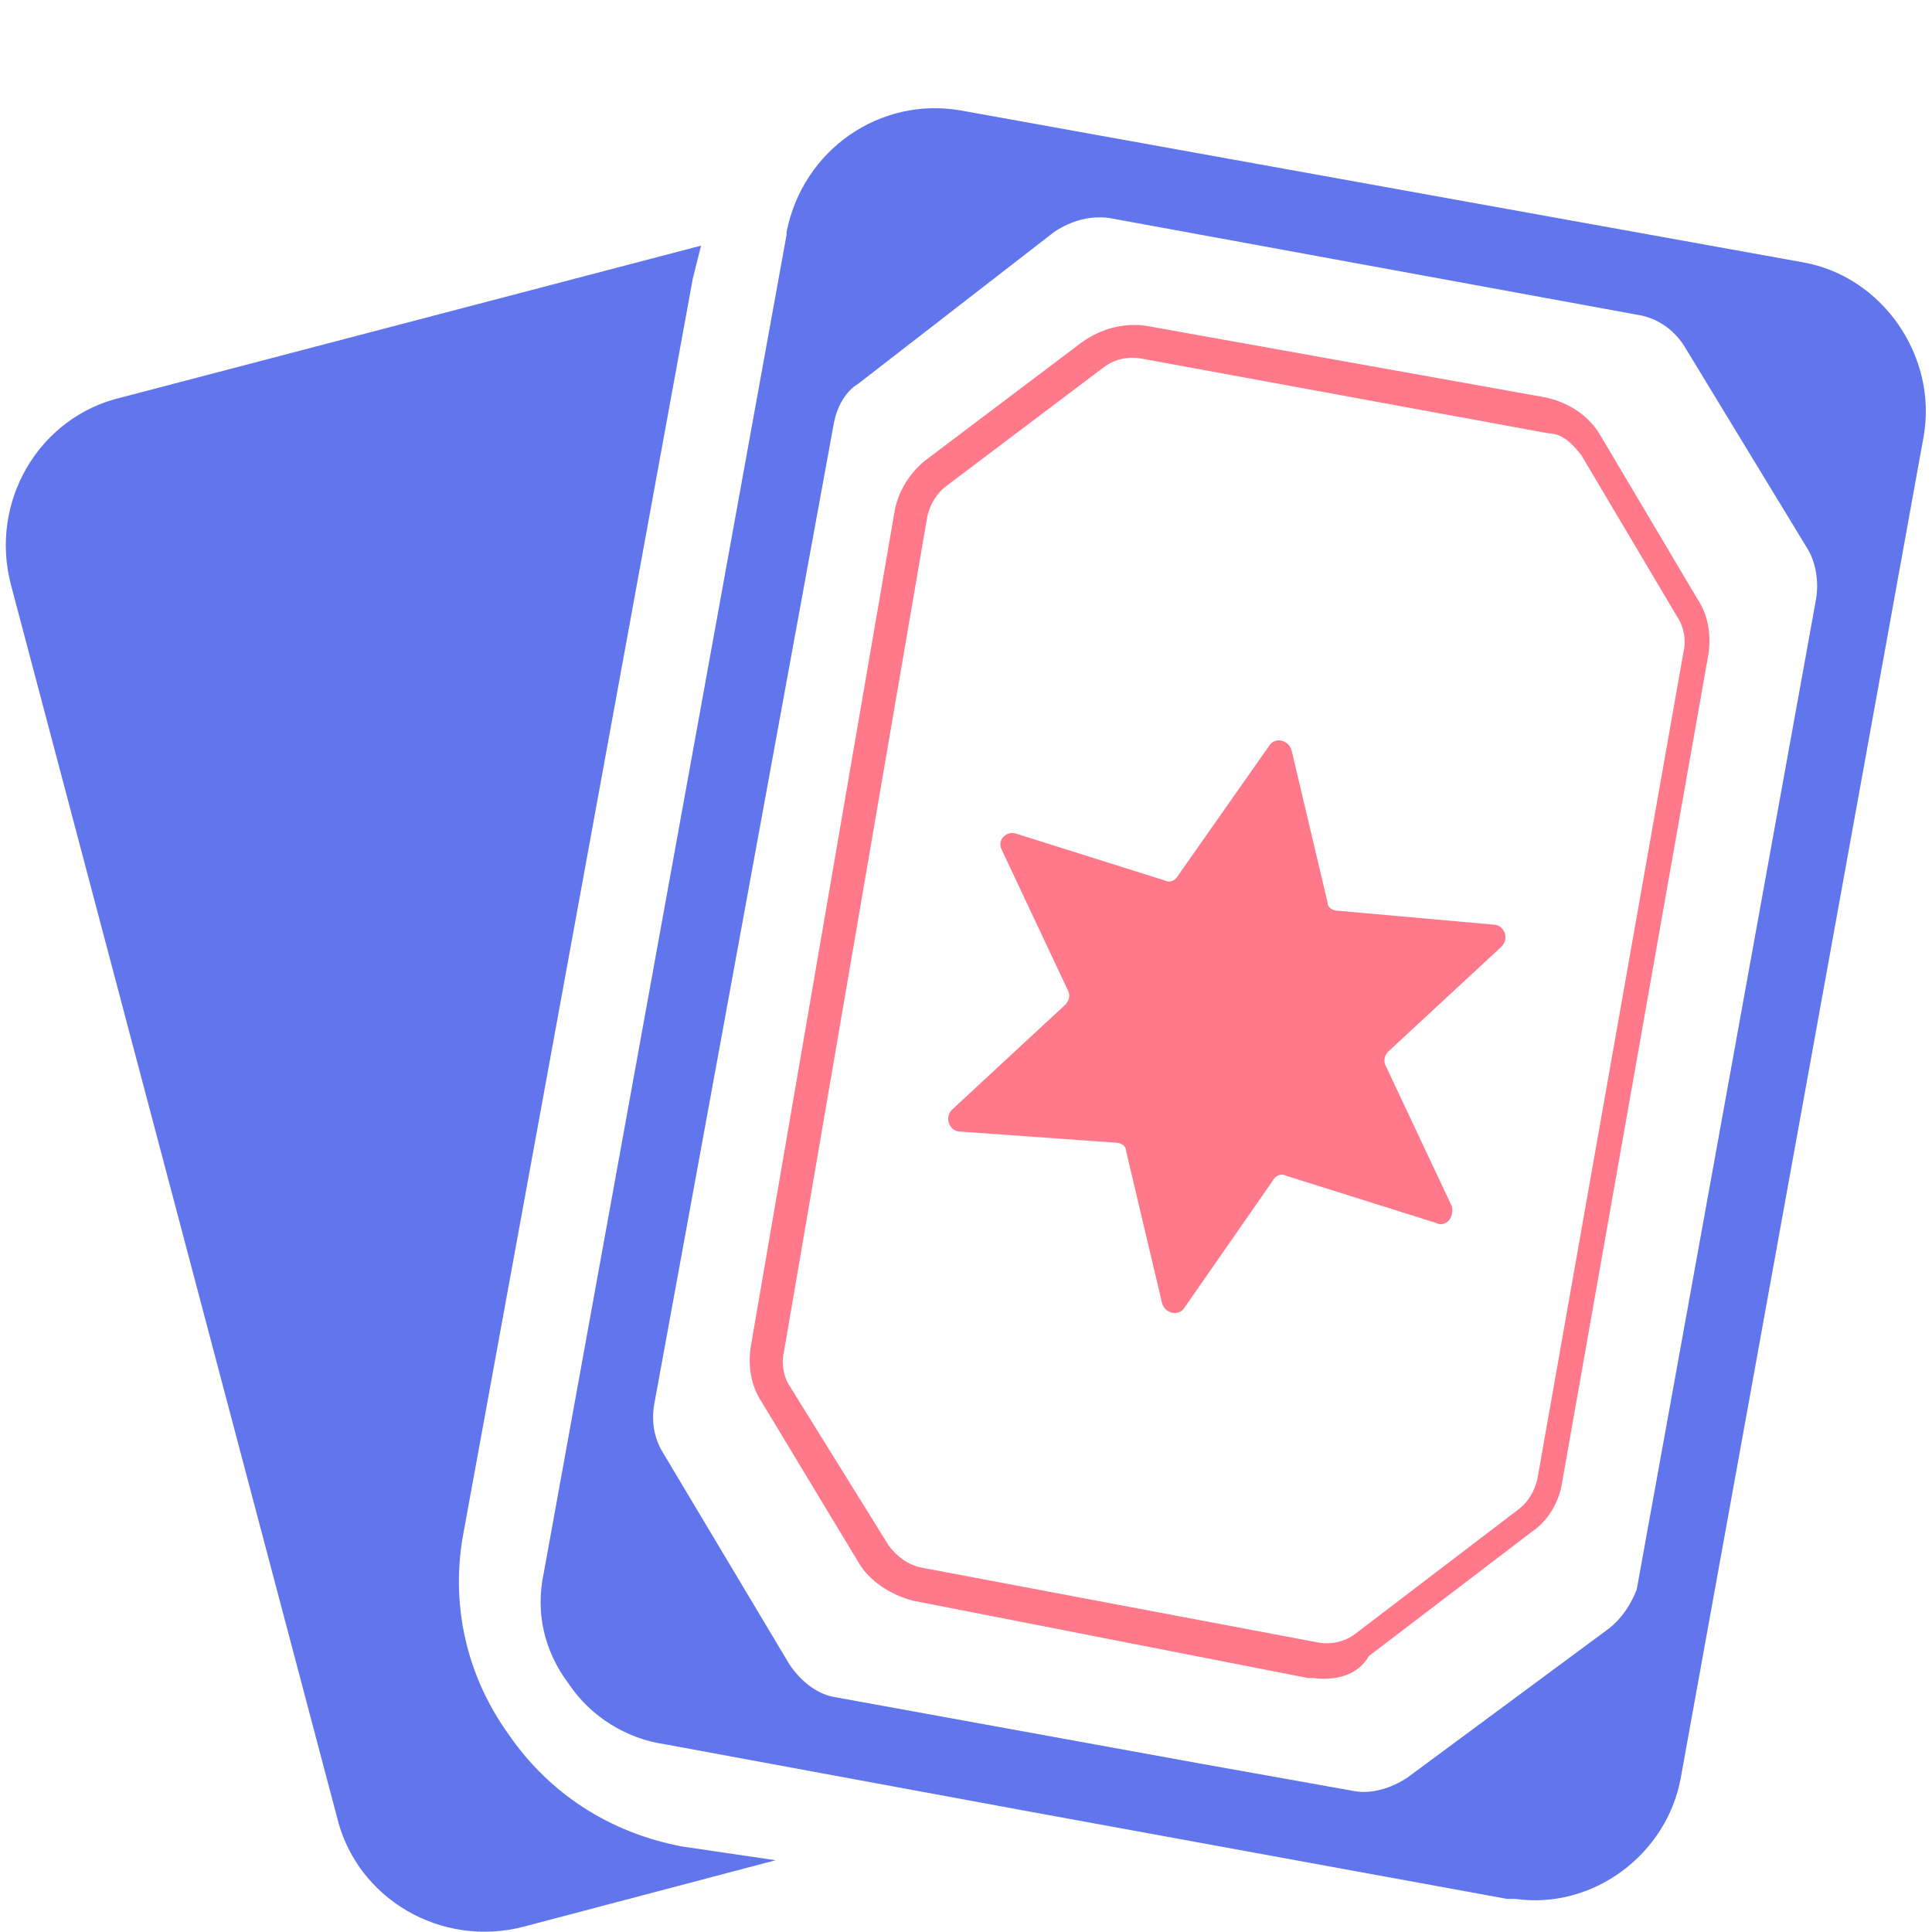
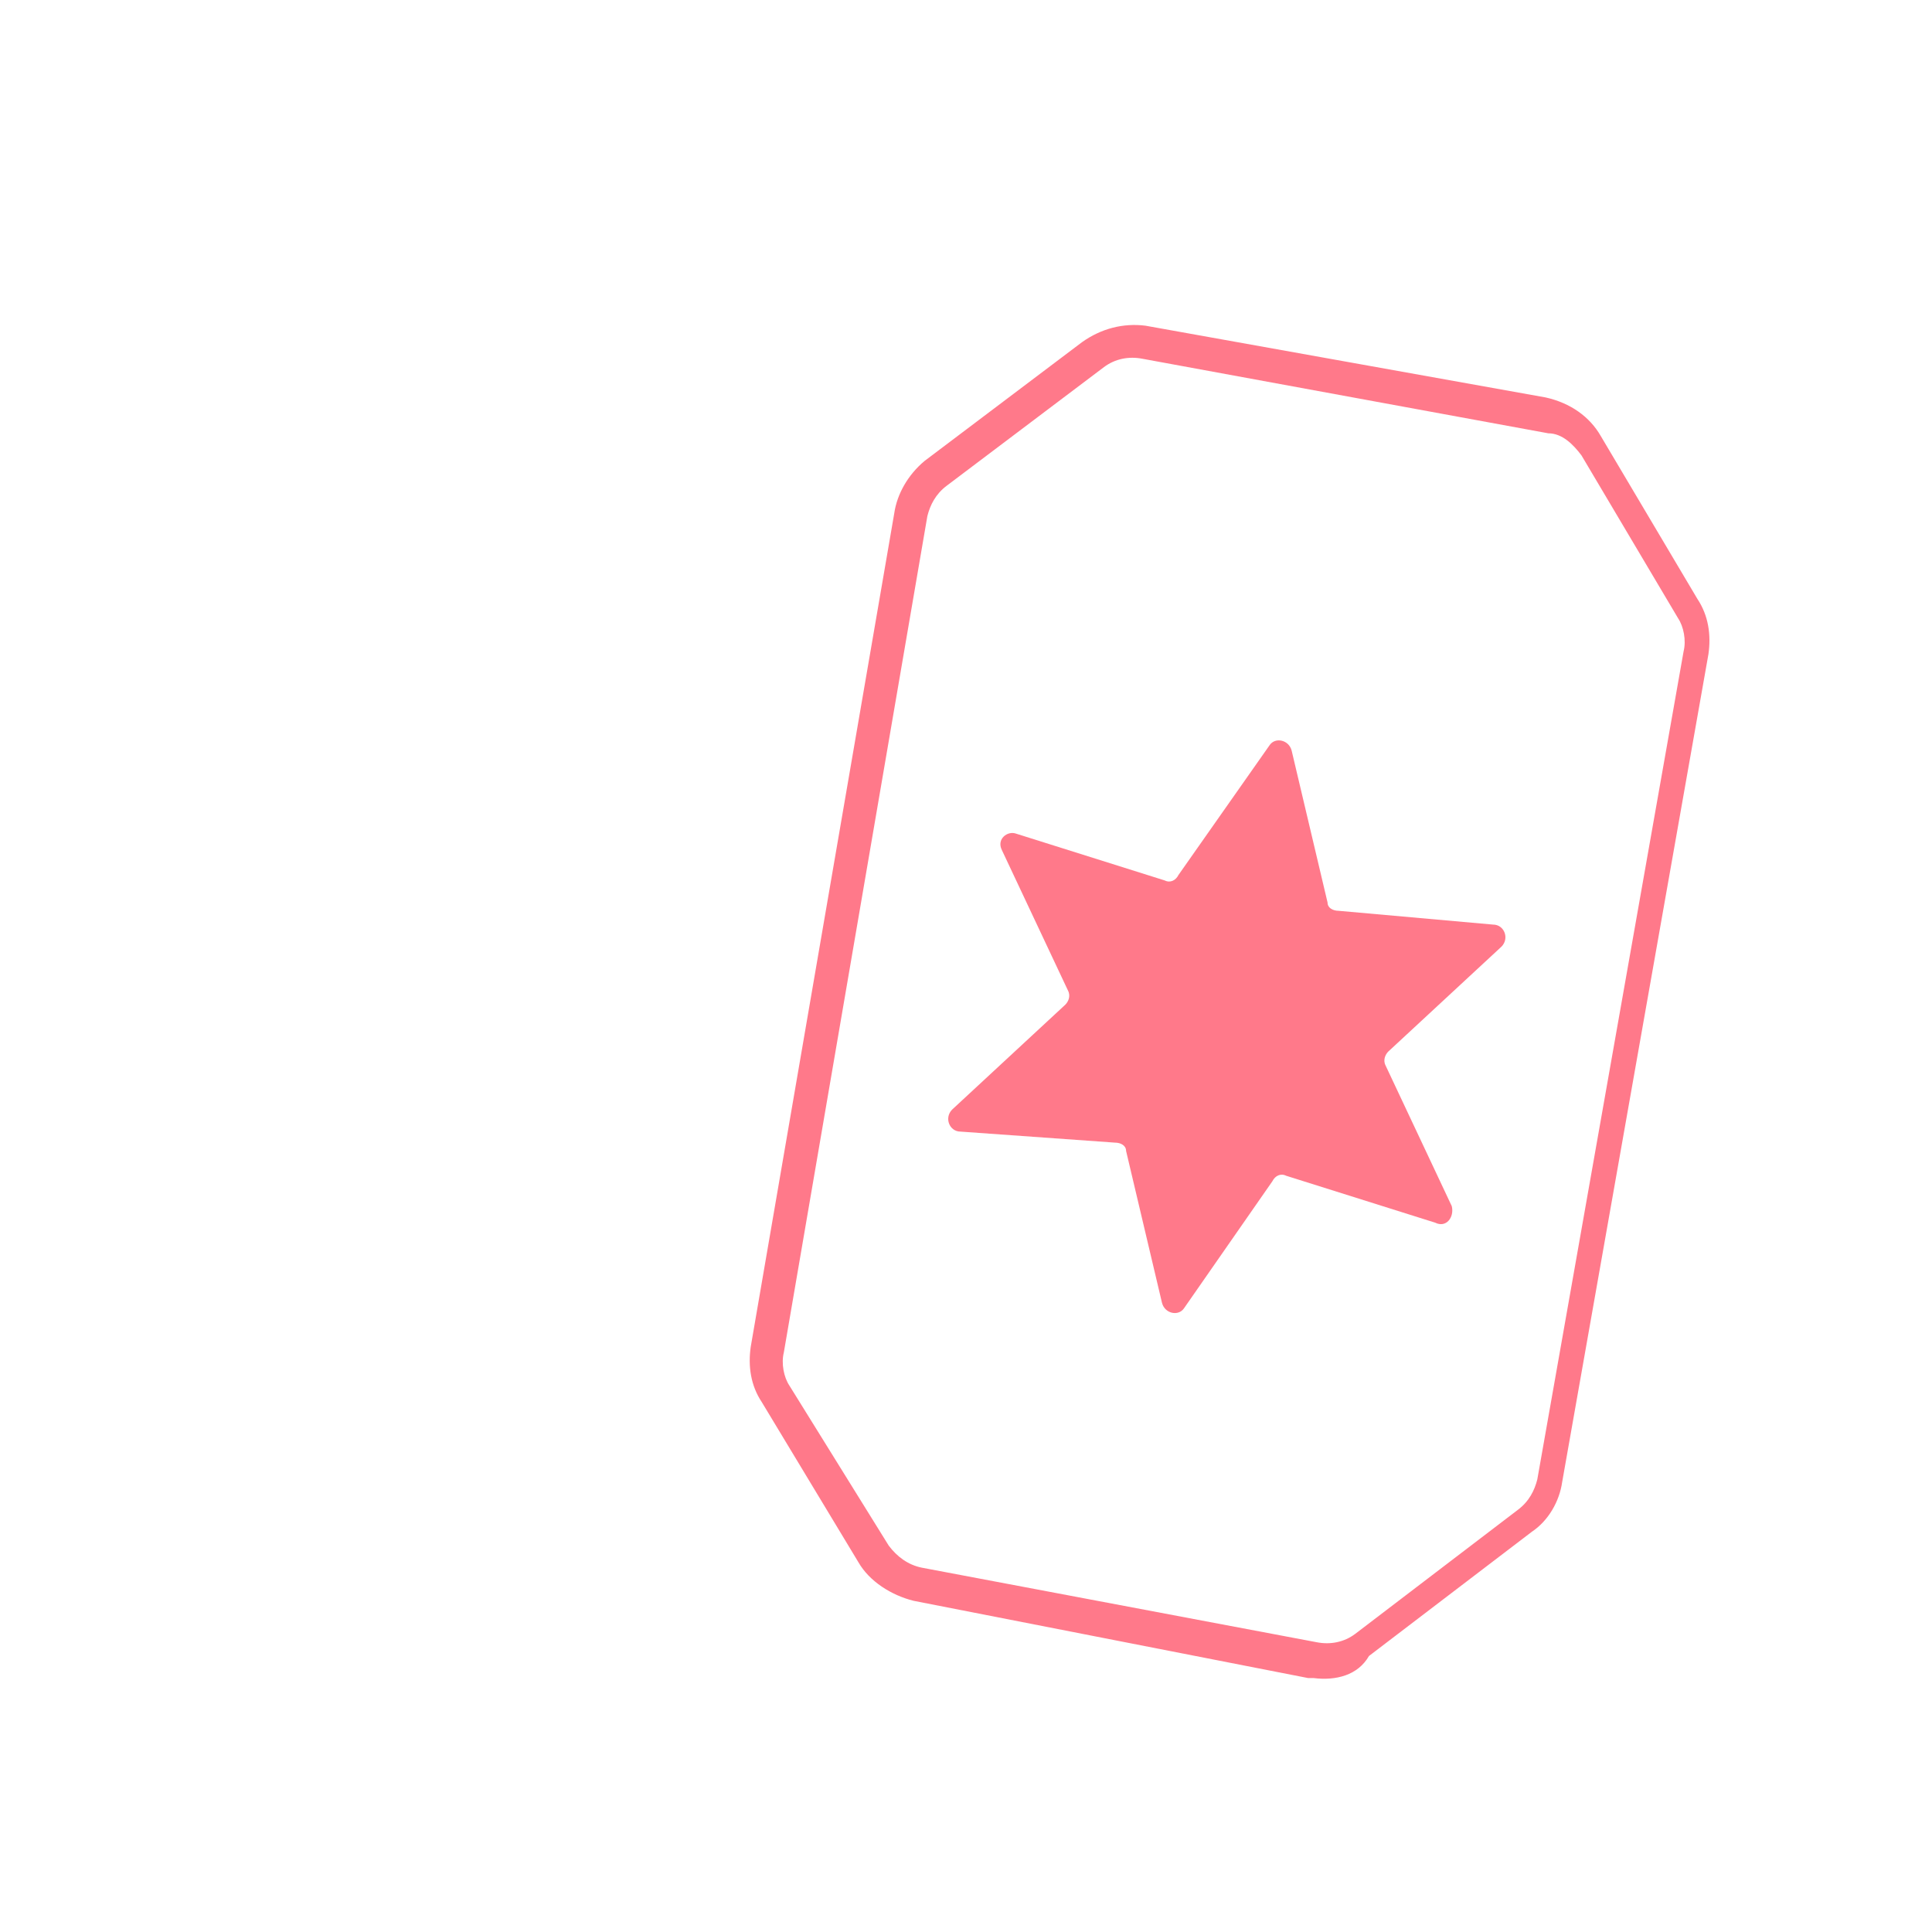
<svg xmlns="http://www.w3.org/2000/svg" version="1.1" id="Layer_1" x="0px" y="0px" viewBox="0 0 70 70" style="enable-background:new 0 0 70 70;" xml:space="preserve">
  <style type="text/css">
	.st0{fill:#00ADEE;}
	.st1{fill:#69318B;stroke:#69318B;stroke-miterlimit:10;}
	.st2{fill:#69318B;}
	.st3{fill:#C9944F;}
	.st4{fill:none;stroke:#C9944F;stroke-width:2;stroke-linecap:round;stroke-linejoin:round;}
	.st5{fill:none;stroke:#C9944F;stroke-width:2;stroke-linecap:round;stroke-linejoin:round;stroke-dasharray:0,2.967;}
	.st6{fill:none;stroke:#C9944F;stroke-width:2;stroke-linecap:round;stroke-linejoin:round;stroke-dasharray:0,3.118;}
	.st7{fill:none;stroke:#C9944F;stroke-width:2;stroke-linecap:round;stroke-linejoin:round;stroke-dasharray:0,2.847;}
	.st8{fill:none;stroke:#C9944F;stroke-width:3;stroke-miterlimit:10;}
	.st9{fill:#FFFFFF;stroke:#C9944F;stroke-width:3;stroke-miterlimit:10;}
	.st10{fill:#FFFFFF;stroke:#C9944F;stroke-width:2;stroke-miterlimit:10;}
	.st11{fill:#FFFFFF;stroke:#69328C;stroke-width:2;stroke-miterlimit:10;}
	.st12{fill:none;stroke:#69328C;stroke-width:2;stroke-linecap:round;stroke-linejoin:round;stroke-miterlimit:10;}
	.st13{fill:#855DA8;}
	.st14{fill:#9972B1;}
	.st15{fill:#8BC53F;stroke:#14B26A;stroke-width:3;stroke-miterlimit:10;}
	.st16{fill:#35CE8D;}
	.st17{fill:#FFFFFF;}
	.st18{fill:none;stroke:#2E3A39;stroke-width:3;stroke-miterlimit:10;}
	.st19{fill:#475B5A;}
	.st20{fill:none;stroke:#475B5A;stroke-width:3;stroke-miterlimit:10;}
	.st21{fill:none;stroke:#EC1C24;stroke-width:3;stroke-miterlimit:10;}
	.st22{fill:#ACACAC;}
	.st23{fill:#FAFBFB;}
	.st24{fill:#C8944E;}
	.st25{fill:#A87942;}
	.st26{fill:#C9944E;}
	.st27{fill:#E3B23C;}
	.st28{fill:#BB5CCD;}
	.st29{fill:#6633B1;}
	.st30{fill:#6175ED;}
	.st31{fill:#FF798A;}
	.st32{fill:#FBFCFC;}
	.st33{fill:#8C5834;}
	.st34{fill:#C47D41;}
	.st35{fill:none;stroke:#C47D41;stroke-width:0.943;stroke-linecap:round;stroke-linejoin:round;stroke-miterlimit:10;}
	.st36{fill:none;stroke:#FFFFFF;stroke-width:0.943;stroke-linecap:round;stroke-linejoin:round;stroke-miterlimit:10;}
	.st37{fill:none;stroke:#C47D41;stroke-width:0.471;stroke-linecap:round;stroke-linejoin:round;stroke-miterlimit:10;}
	.st38{fill:none;stroke:#2E3A39;stroke-width:1.158;stroke-miterlimit:10;}
	.st39{fill:none;stroke:#475B5A;stroke-width:1.158;stroke-miterlimit:10;}
	.st40{fill:#8BC53F;stroke:#14B26A;stroke-width:1.403;stroke-miterlimit:10;}
	.st41{fill:#C47D41;stroke:#8D5934;stroke-width:0.5;stroke-miterlimit:10;}
	.st42{fill:#8C5834;stroke:#8C5834;stroke-width:1.5;stroke-miterlimit:10;}
	.st43{fill:none;stroke:#FFFFFF;stroke-width:1.902;stroke-linecap:round;stroke-linejoin:round;stroke-miterlimit:10;}
	.st44{fill:none;stroke:#C47D41;stroke-width:1.902;stroke-linecap:round;stroke-linejoin:round;stroke-miterlimit:10;}
	.st45{fill:none;stroke:#C47D41;stroke-width:0.951;stroke-linecap:round;stroke-linejoin:round;stroke-miterlimit:10;}
	.st46{fill:none;stroke:#576D6B;stroke-width:1.158;stroke-miterlimit:10;}
	.st47{fill:#576D6B;}
	.st48{fill:#B693CE;}
	.st49{fill:#9967AC;}
	.st50{fill:none;stroke:#C47D41;stroke-width:1.084;stroke-linecap:round;stroke-linejoin:round;stroke-miterlimit:10;}
	.st51{fill:none;stroke:#FFFFFF;stroke-width:1.084;stroke-linecap:round;stroke-linejoin:round;stroke-miterlimit:10;}
	.st52{fill:none;stroke:#C47D41;stroke-width:0.542;stroke-linecap:round;stroke-linejoin:round;stroke-miterlimit:10;}
	.st53{fill:none;stroke:#C47D41;stroke-width:0.663;stroke-linecap:round;stroke-linejoin:round;stroke-miterlimit:10;}
	.st54{fill:none;stroke:#FFFFFF;stroke-width:0.663;stroke-linecap:round;stroke-linejoin:round;stroke-miterlimit:10;}
	.st55{fill:none;stroke:#C47D41;stroke-width:0.331;stroke-linecap:round;stroke-linejoin:round;stroke-miterlimit:10;}
</style>
  <g>
    <g>
-       <path class="st30" d="M28.1,67.4L19,69.8c-3,0.8-6.1-1-6.8-4L0.4,21.2c-0.8-3,1-6.1,4-6.8l21-5.5c-0.1,0.4-0.2,0.8-0.3,1.2    l-8.3,45.4c-0.5,2.6,0.1,5.2,1.6,7.3c1.5,2.2,3.7,3.6,6.3,4.1L28.1,67.4z" />
-     </g>
+       </g>
    <g>
      <path class="st31" d="M52,44.3l-5.4-1.7c-0.2-0.1-0.4,0-0.5,0.2l-3.2,4.6c-0.2,0.3-0.7,0.2-0.8-0.2l-1.3-5.5    c0-0.2-0.2-0.3-0.4-0.3L34.8,41c-0.4,0-0.6-0.5-0.3-0.8l4.1-3.8c0.1-0.1,0.2-0.3,0.1-0.5l-2.4-5.1c-0.2-0.4,0.2-0.7,0.5-0.6    l5.4,1.7c0.2,0.1,0.4,0,0.5-0.2L46,27c0.2-0.3,0.7-0.2,0.8,0.2l1.3,5.5c0,0.2,0.2,0.3,0.4,0.3l5.6,0.5c0.4,0,0.6,0.5,0.3,0.8    l-4.1,3.8c-0.1,0.1-0.2,0.3-0.1,0.5l2.4,5.1C52.7,44.1,52.4,44.5,52,44.3z" />
    </g>
    <g>
-       <path class="st30" d="M65.3,9.5L34.8,4c-2.9-0.5-5.7,1.4-6.3,4.4l0,0.1l-8.8,48.5c-0.3,1.4,0,2.8,0.9,4c0.8,1.2,2.1,2,3.5,2.2    l13,2.4l17.5,3.2l0.3,0c2.8,0.4,5.5-1.6,6-4.4l8.8-48.6C70.2,12.9,68.2,10,65.3,9.5z M58.3,59L51,64.4c-0.6,0.4-1.3,0.6-1.9,0.5    l-5.6-1l-13.2-2.4c-0.7-0.1-1.3-0.6-1.7-1.2L24,52.6c-0.3-0.5-0.4-1.1-0.3-1.7l6.5-35.5c0.1-0.6,0.4-1.2,0.9-1.5l7.1-5.5    c0.6-0.4,1.3-0.6,2-0.5l19.1,3.5c0.7,0.1,1.3,0.5,1.7,1.1l4.5,7.4c0.3,0.5,0.4,1.2,0.3,1.8l-6.5,35.9C59.1,58.1,58.8,58.6,58.3,59    z" />
-     </g>
+       </g>
    <g>
      <path class="st31" d="M47.6,60.8c-0.1,0-0.1,0-0.2,0L33.1,58c-0.8-0.2-1.6-0.7-2-1.4l-3.5-5.8c-0.4-0.6-0.5-1.3-0.4-2l5.2-30.2    c0.1-0.7,0.5-1.4,1.1-1.9l5.7-4.3c0.7-0.5,1.5-0.7,2.3-0.6l14.5,2.6c0.9,0.2,1.6,0.7,2,1.4l3.5,5.9c0.4,0.6,0.5,1.3,0.4,2l-5.3,30    c-0.1,0.7-0.5,1.4-1.1,1.8l-5.9,4.5C49.2,60.7,48.4,60.9,47.6,60.8z M32.2,56c0.3,0.4,0.7,0.7,1.2,0.8l14.3,2.7    c0.5,0.1,1,0,1.4-0.3l5.9-4.5c0.4-0.3,0.6-0.7,0.7-1.1l5.3-30c0.1-0.4,0-0.9-0.2-1.2l-3.5-5.9c-0.3-0.4-0.7-0.8-1.2-0.8L41.4,13    c-0.5-0.1-1,0-1.4,0.3l-5.7,4.3c-0.4,0.3-0.6,0.7-0.7,1.1L28.4,49c-0.1,0.4,0,0.9,0.2,1.2L32.2,56z" />
    </g>
  </g>
</svg>